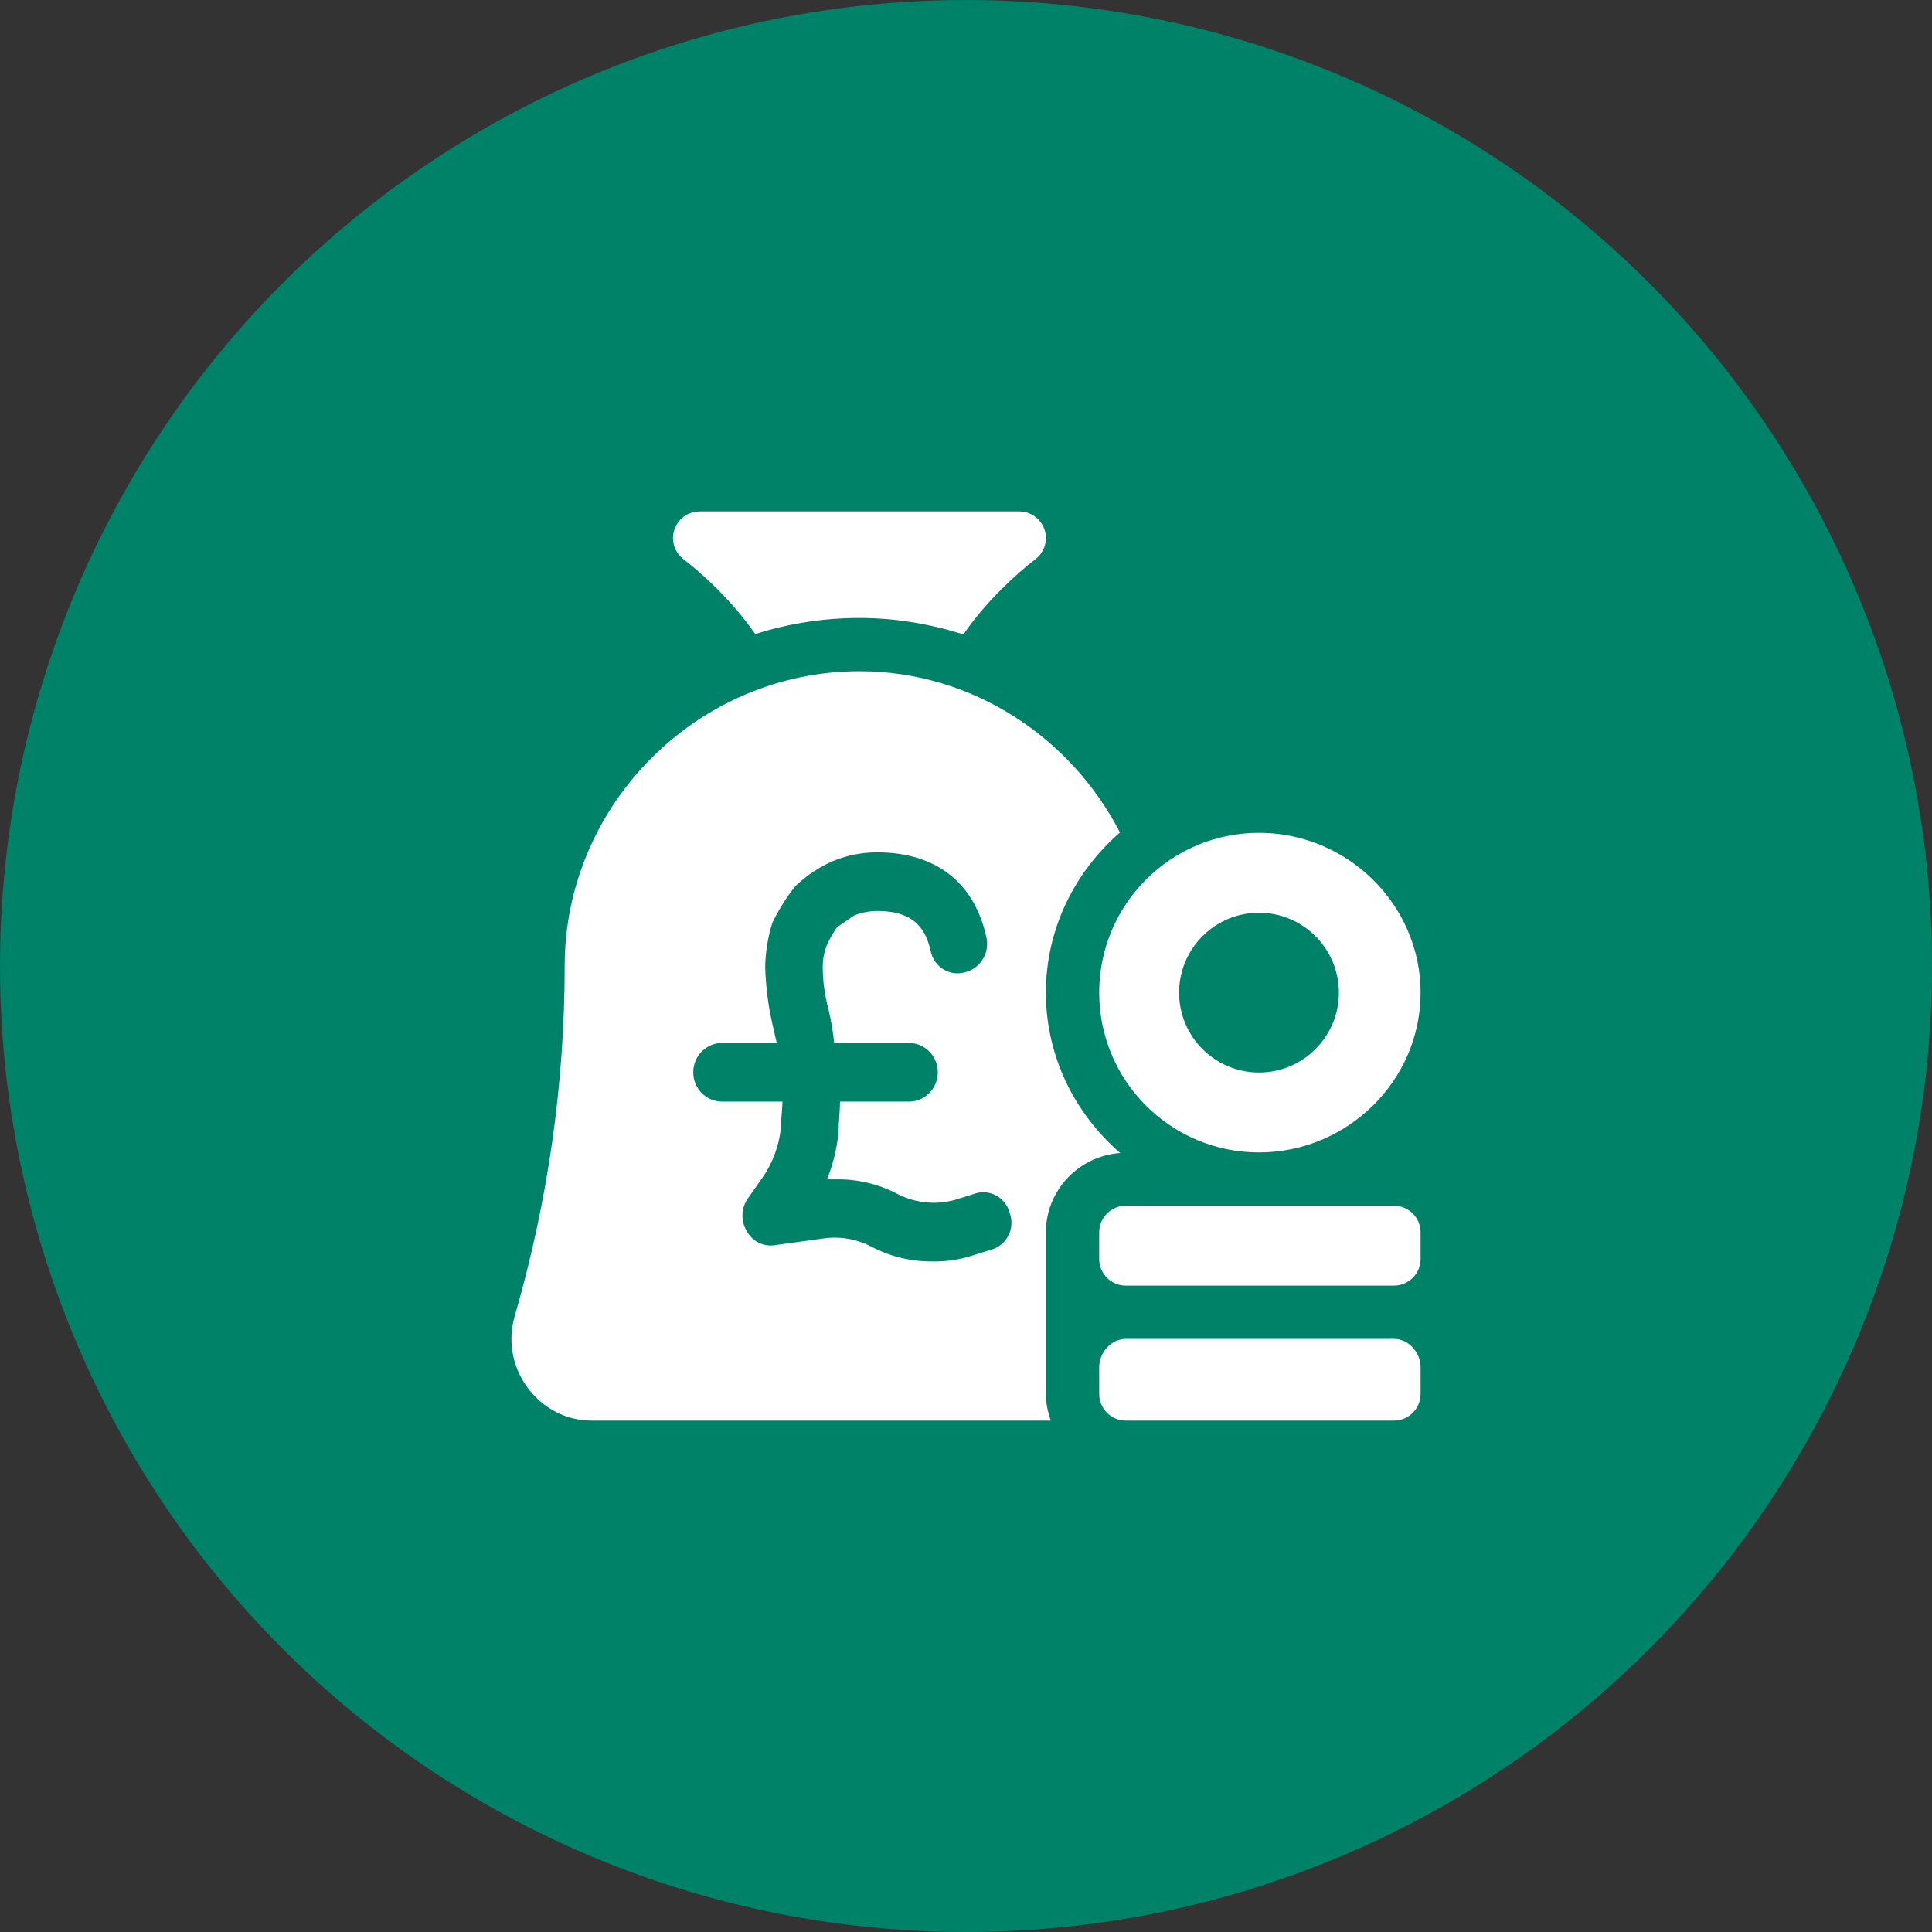
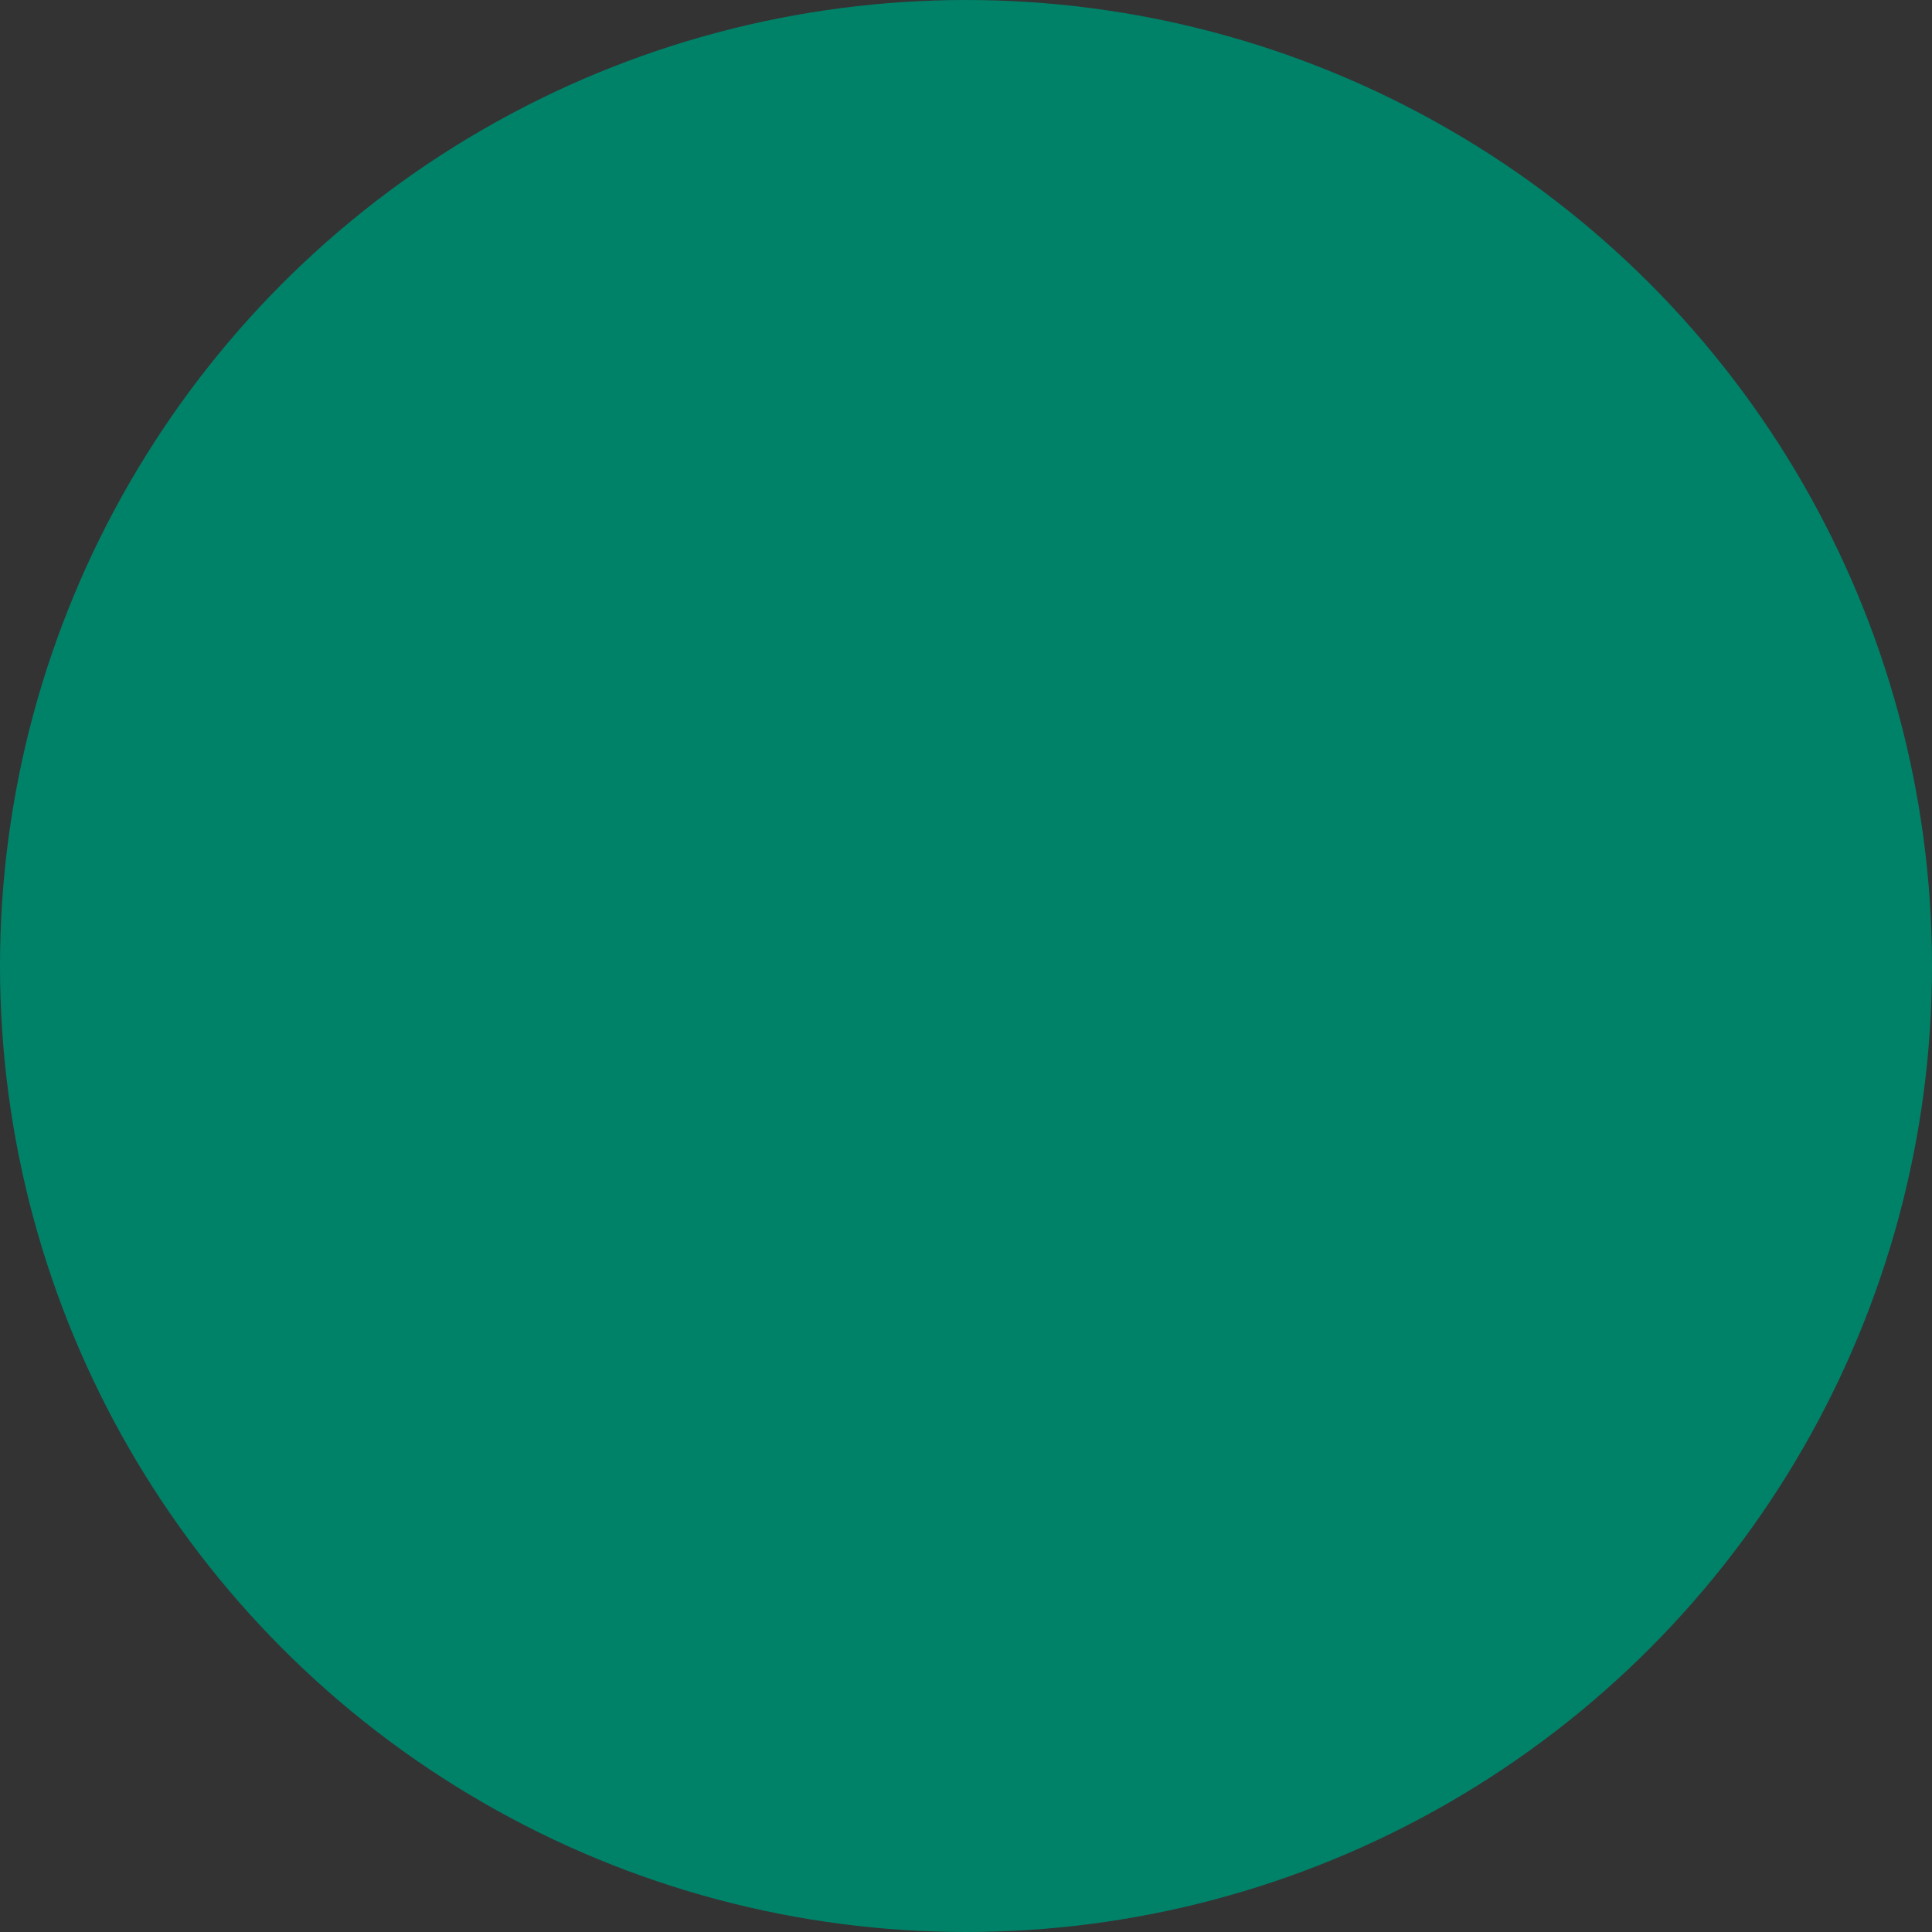
<svg xmlns="http://www.w3.org/2000/svg" width="68px" height="68px" viewBox="0 0 68 68" version="1.1">
  <rect x="0" y="0" width="68" height="68" fill="#333333" stroke="none" />
  <title>Cash</title>
  <desc>Created with Sketch.</desc>
  <g id="Final-Design" stroke="none" stroke-width="1" fill="none" fill-rule="evenodd">
    <g id="Cash">
      <circle id="Oval" fill="#008269" cx="34" cy="34" r="34" />
      <g id="money-bag" transform="translate(18, 18)" fill="#FFFFFF" fill-rule="nonzero">
-         <path d="M8.581,4.317 C9.74,3.95 10.972,3.75 12.25,3.75 C13.516,3.75 14.743,3.962 15.91,4.329 C16.705,3.155 17.858,2.124 18.438,1.687 C18.76,1.445 18.891,1.023 18.764,0.641 C18.636,0.258 18.278,0 17.875,0 L6.625,0 C6.222,0 5.864,0.258 5.736,0.641 C5.609,1.023 5.74,1.445 6.062,1.687 C6.64,2.123 7.786,3.148 8.581,4.317 L8.581,4.317 Z" id="Path" />
-         <path d="M31.062,24.438 L21.625,24.438 C21.107,24.438 20.688,24.857 20.688,25.375 L20.688,26.312 C20.688,26.83 21.107,27.25 21.625,27.25 L31.062,27.25 C31.58,27.25 32,26.83 32,26.312 L32,25.375 C32,24.857 31.58,24.438 31.062,24.438 Z" id="Path" />
-         <path d="M31.062,29.125 L21.625,29.125 C21.107,29.125 20.688,29.607 20.688,30.125 L20.688,31.062 C20.688,31.58 21.107,32 21.625,32 L31.062,32 C31.58,32 32,31.58 32,31.062 L32,30.125 C32,29.607 31.58,29.125 31.062,29.125 Z" id="Path" />
-         <path d="M26.312,11.312 C23.206,11.312 20.688,13.831 20.688,16.938 C20.688,20.044 23.206,22.562 26.312,22.562 C29.419,22.562 32,20.044 32,16.938 C32,13.831 29.419,11.312 26.312,11.312 Z M26.312,19.75 C24.762,19.75 23.5,18.488 23.5,16.938 C23.5,15.387 24.762,14.125 26.312,14.125 C27.863,14.125 29.125,15.387 29.125,16.938 C29.125,18.488 27.863,19.75 26.312,19.75 Z" id="Shape" />
-         <path d="M12.25,5.625 C16.243,5.625 19.706,7.973 21.419,11.301 C19.836,12.677 18.812,14.68 18.812,16.938 C18.812,19.199 19.84,21.206 21.428,22.582 C19.971,22.685 18.812,23.891 18.812,25.375 L18.812,25.375 L18.812,31.062 C18.812,31.393 18.88,31.705 18.985,32 L18.985,32 L2.812,32 C1.262,32 1.04733999e-12,30.676 1.04733999e-12,29.125 C1.04733999e-12,28.858 0.038,28.593 0.112,28.34 C1.282,24.306 1.875,20.154 1.875,16 C1.875,10.314 6.564,5.625 12.25,5.625 Z M12.881,12 C12.343,11.997 11.81,12.102 11.311,12.31 C10.826,12.522 10.381,12.819 9.995,13.187 C9.678,13.585 9.406,14.018 9.185,14.477 C9.027,14.978 8.942,15.5 8.932,16.025 C8.95,16.703 9.035,17.378 9.185,18.038 L9.337,18.709 L7.413,18.709 C6.853,18.709 6.4,19.171 6.4,19.741 C6.4,20.311 6.853,20.773 7.413,20.773 L9.539,20.773 C9.539,20.967 9.511,21.19 9.497,21.419 L9.489,21.651 C9.431,22.302 9.204,22.926 8.83,23.457 L8.324,24.18 C8.086,24.514 8.066,24.96 8.274,25.315 C8.459,25.673 8.841,25.878 9.236,25.831 L11.109,25.573 C11.651,25.521 12.195,25.628 12.679,25.883 C13.336,26.228 14.066,26.405 14.805,26.399 C15.286,26.41 15.765,26.34 16.223,26.192 L16.881,25.986 C17.395,25.849 17.703,25.313 17.568,24.789 C17.56,24.757 17.55,24.726 17.539,24.696 C17.405,24.172 16.879,23.858 16.365,23.995 C16.334,24.003 16.303,24.013 16.273,24.025 L15.615,24.231 C14.938,24.42 14.217,24.347 13.59,24.025 C12.933,23.679 12.203,23.502 11.463,23.509 L11.109,23.509 C11.278,23.086 11.399,22.646 11.47,22.196 L11.514,21.857 C11.514,21.496 11.565,21.135 11.565,20.773 L13.995,20.773 C14.554,20.773 15.008,20.311 15.008,19.741 C15.008,19.171 14.554,18.709 13.995,18.709 L11.362,18.709 C11.319,18.31 11.252,17.913 11.16,17.522 C11.028,17.035 10.959,16.531 10.957,16.025 C10.958,15.76 11.01,15.497 11.109,15.251 C11.208,15.034 11.327,14.827 11.463,14.632 L12.071,14.219 C12.329,14.118 12.604,14.065 12.881,14.064 C14.299,14.064 14.602,14.839 14.754,15.458 C14.852,15.99 15.355,16.341 15.877,16.241 C15.891,16.238 15.905,16.235 15.919,16.232 C16.461,16.127 16.822,15.599 16.729,15.045 C16.324,13.084 14.957,12 12.881,12 Z" id="Combined-Shape" />
-       </g>
+         </g>
    </g>
  </g>
</svg>